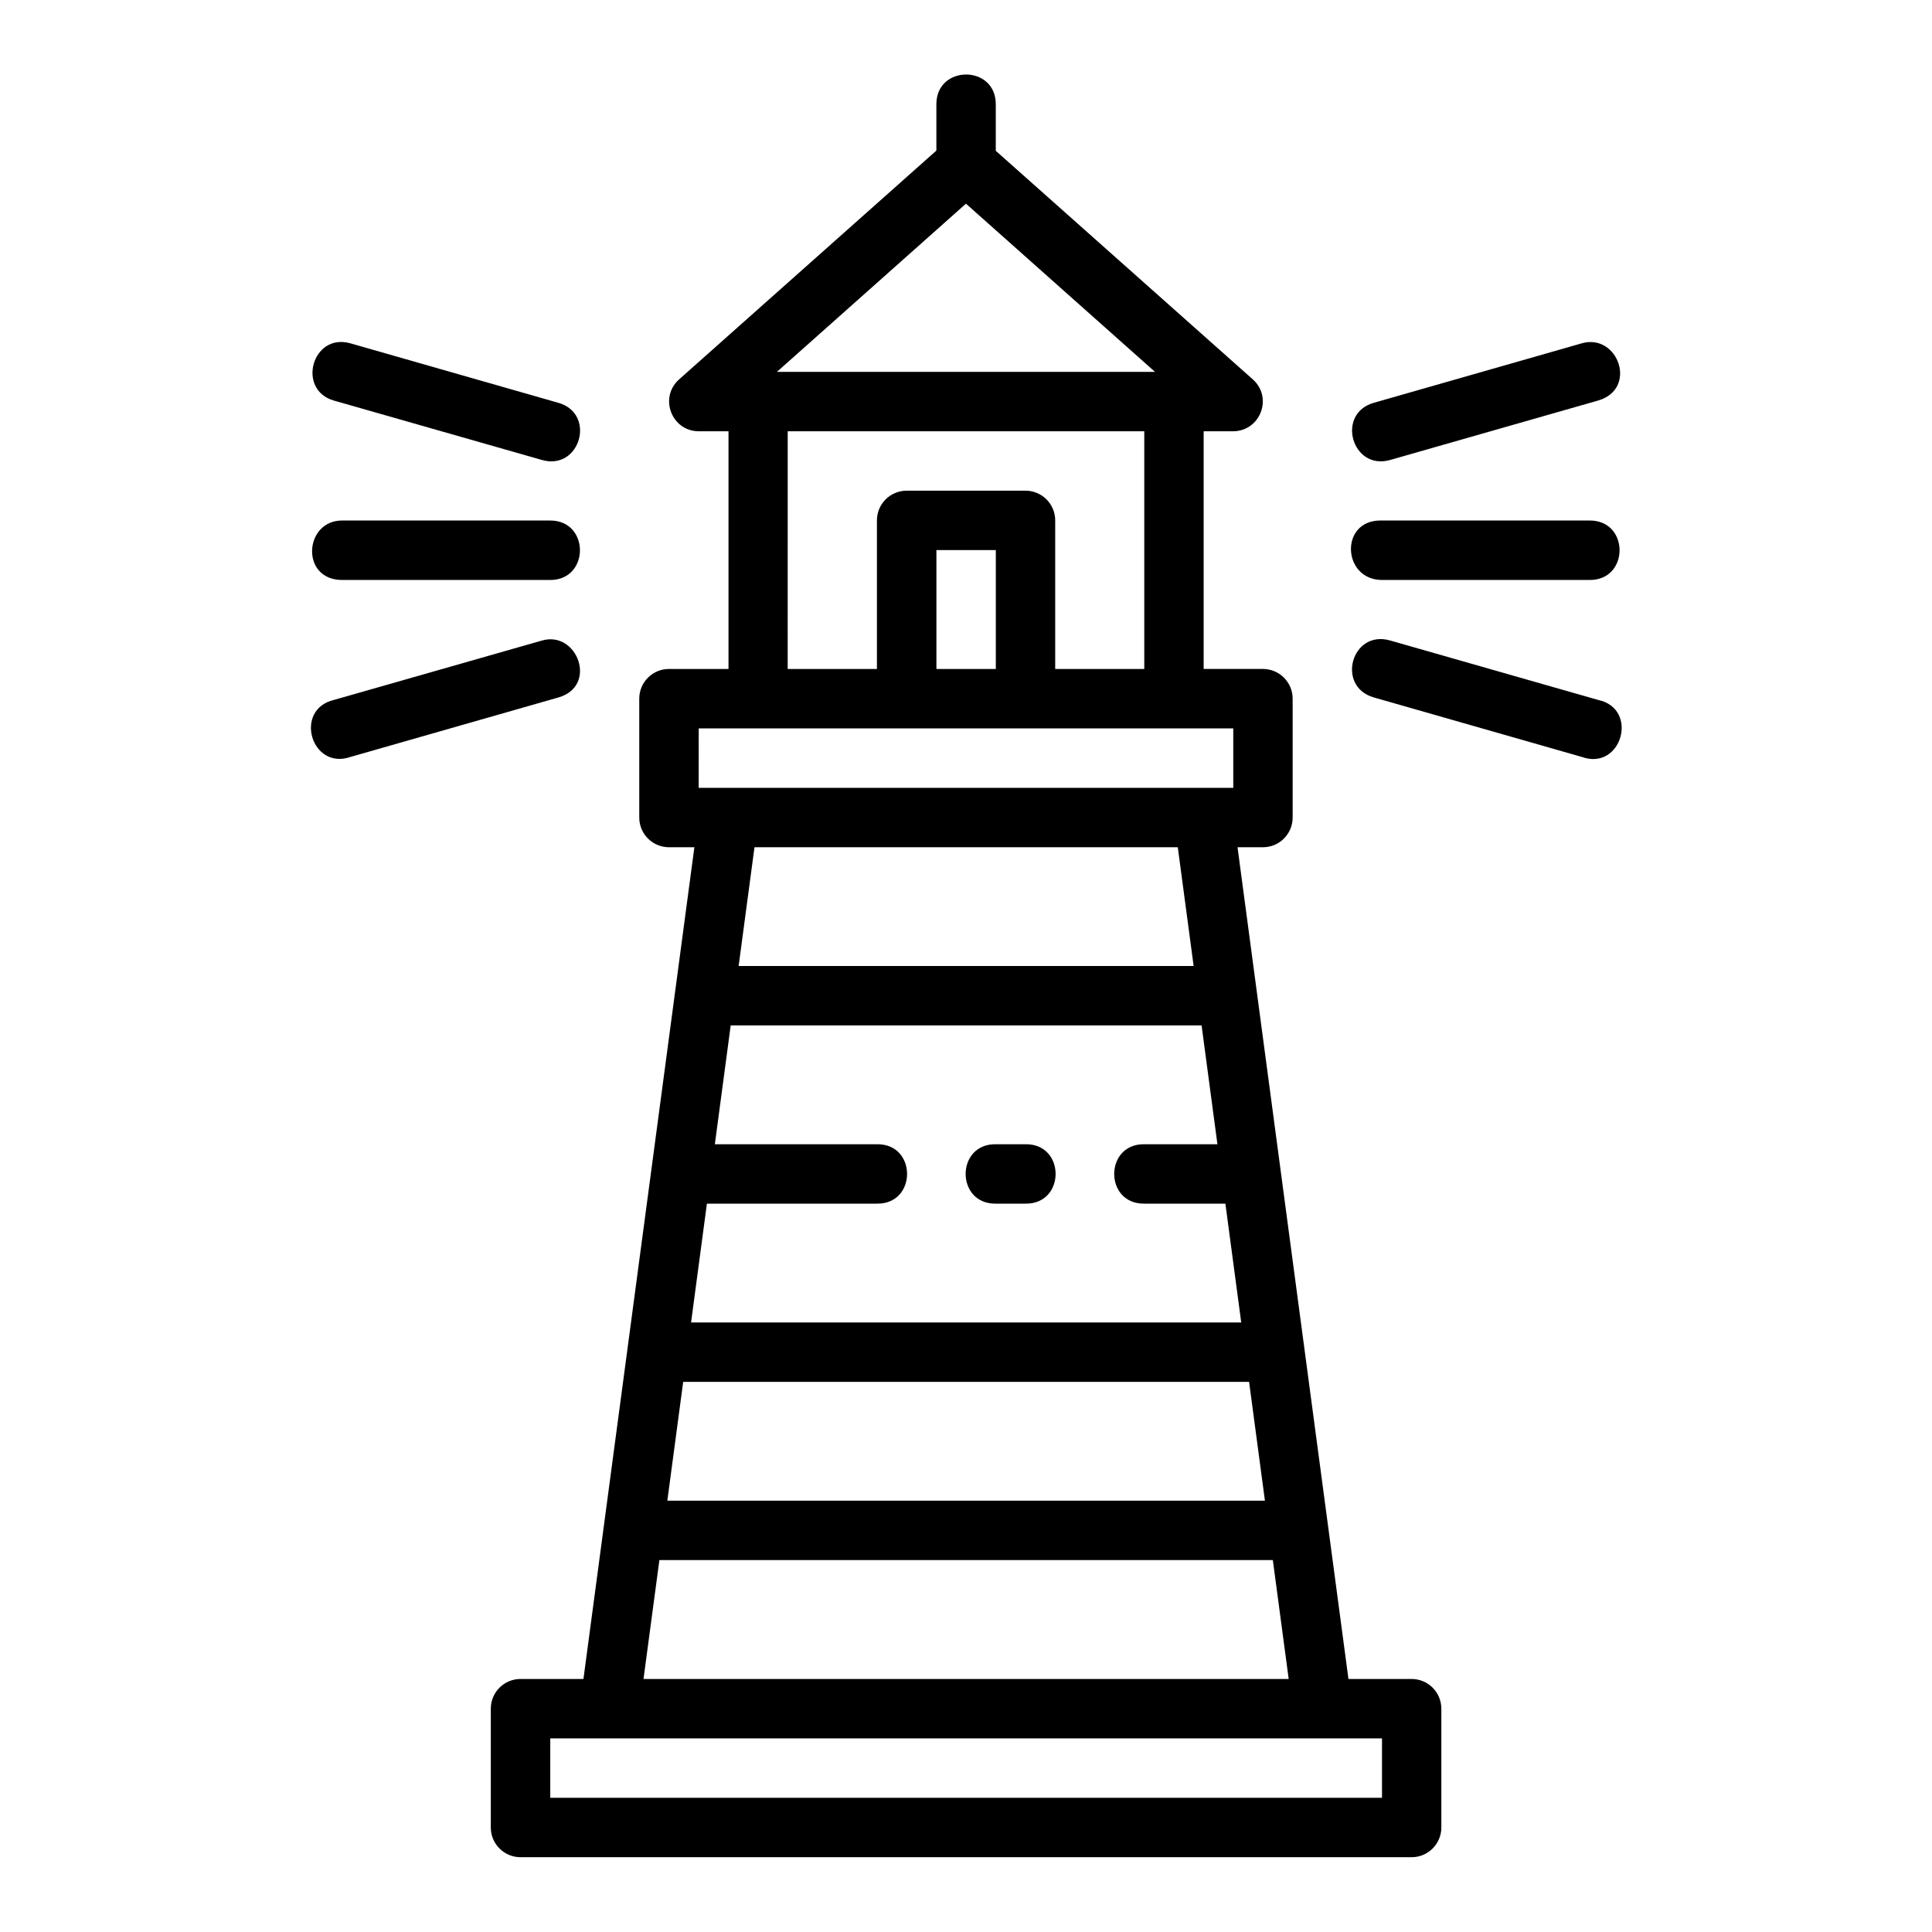
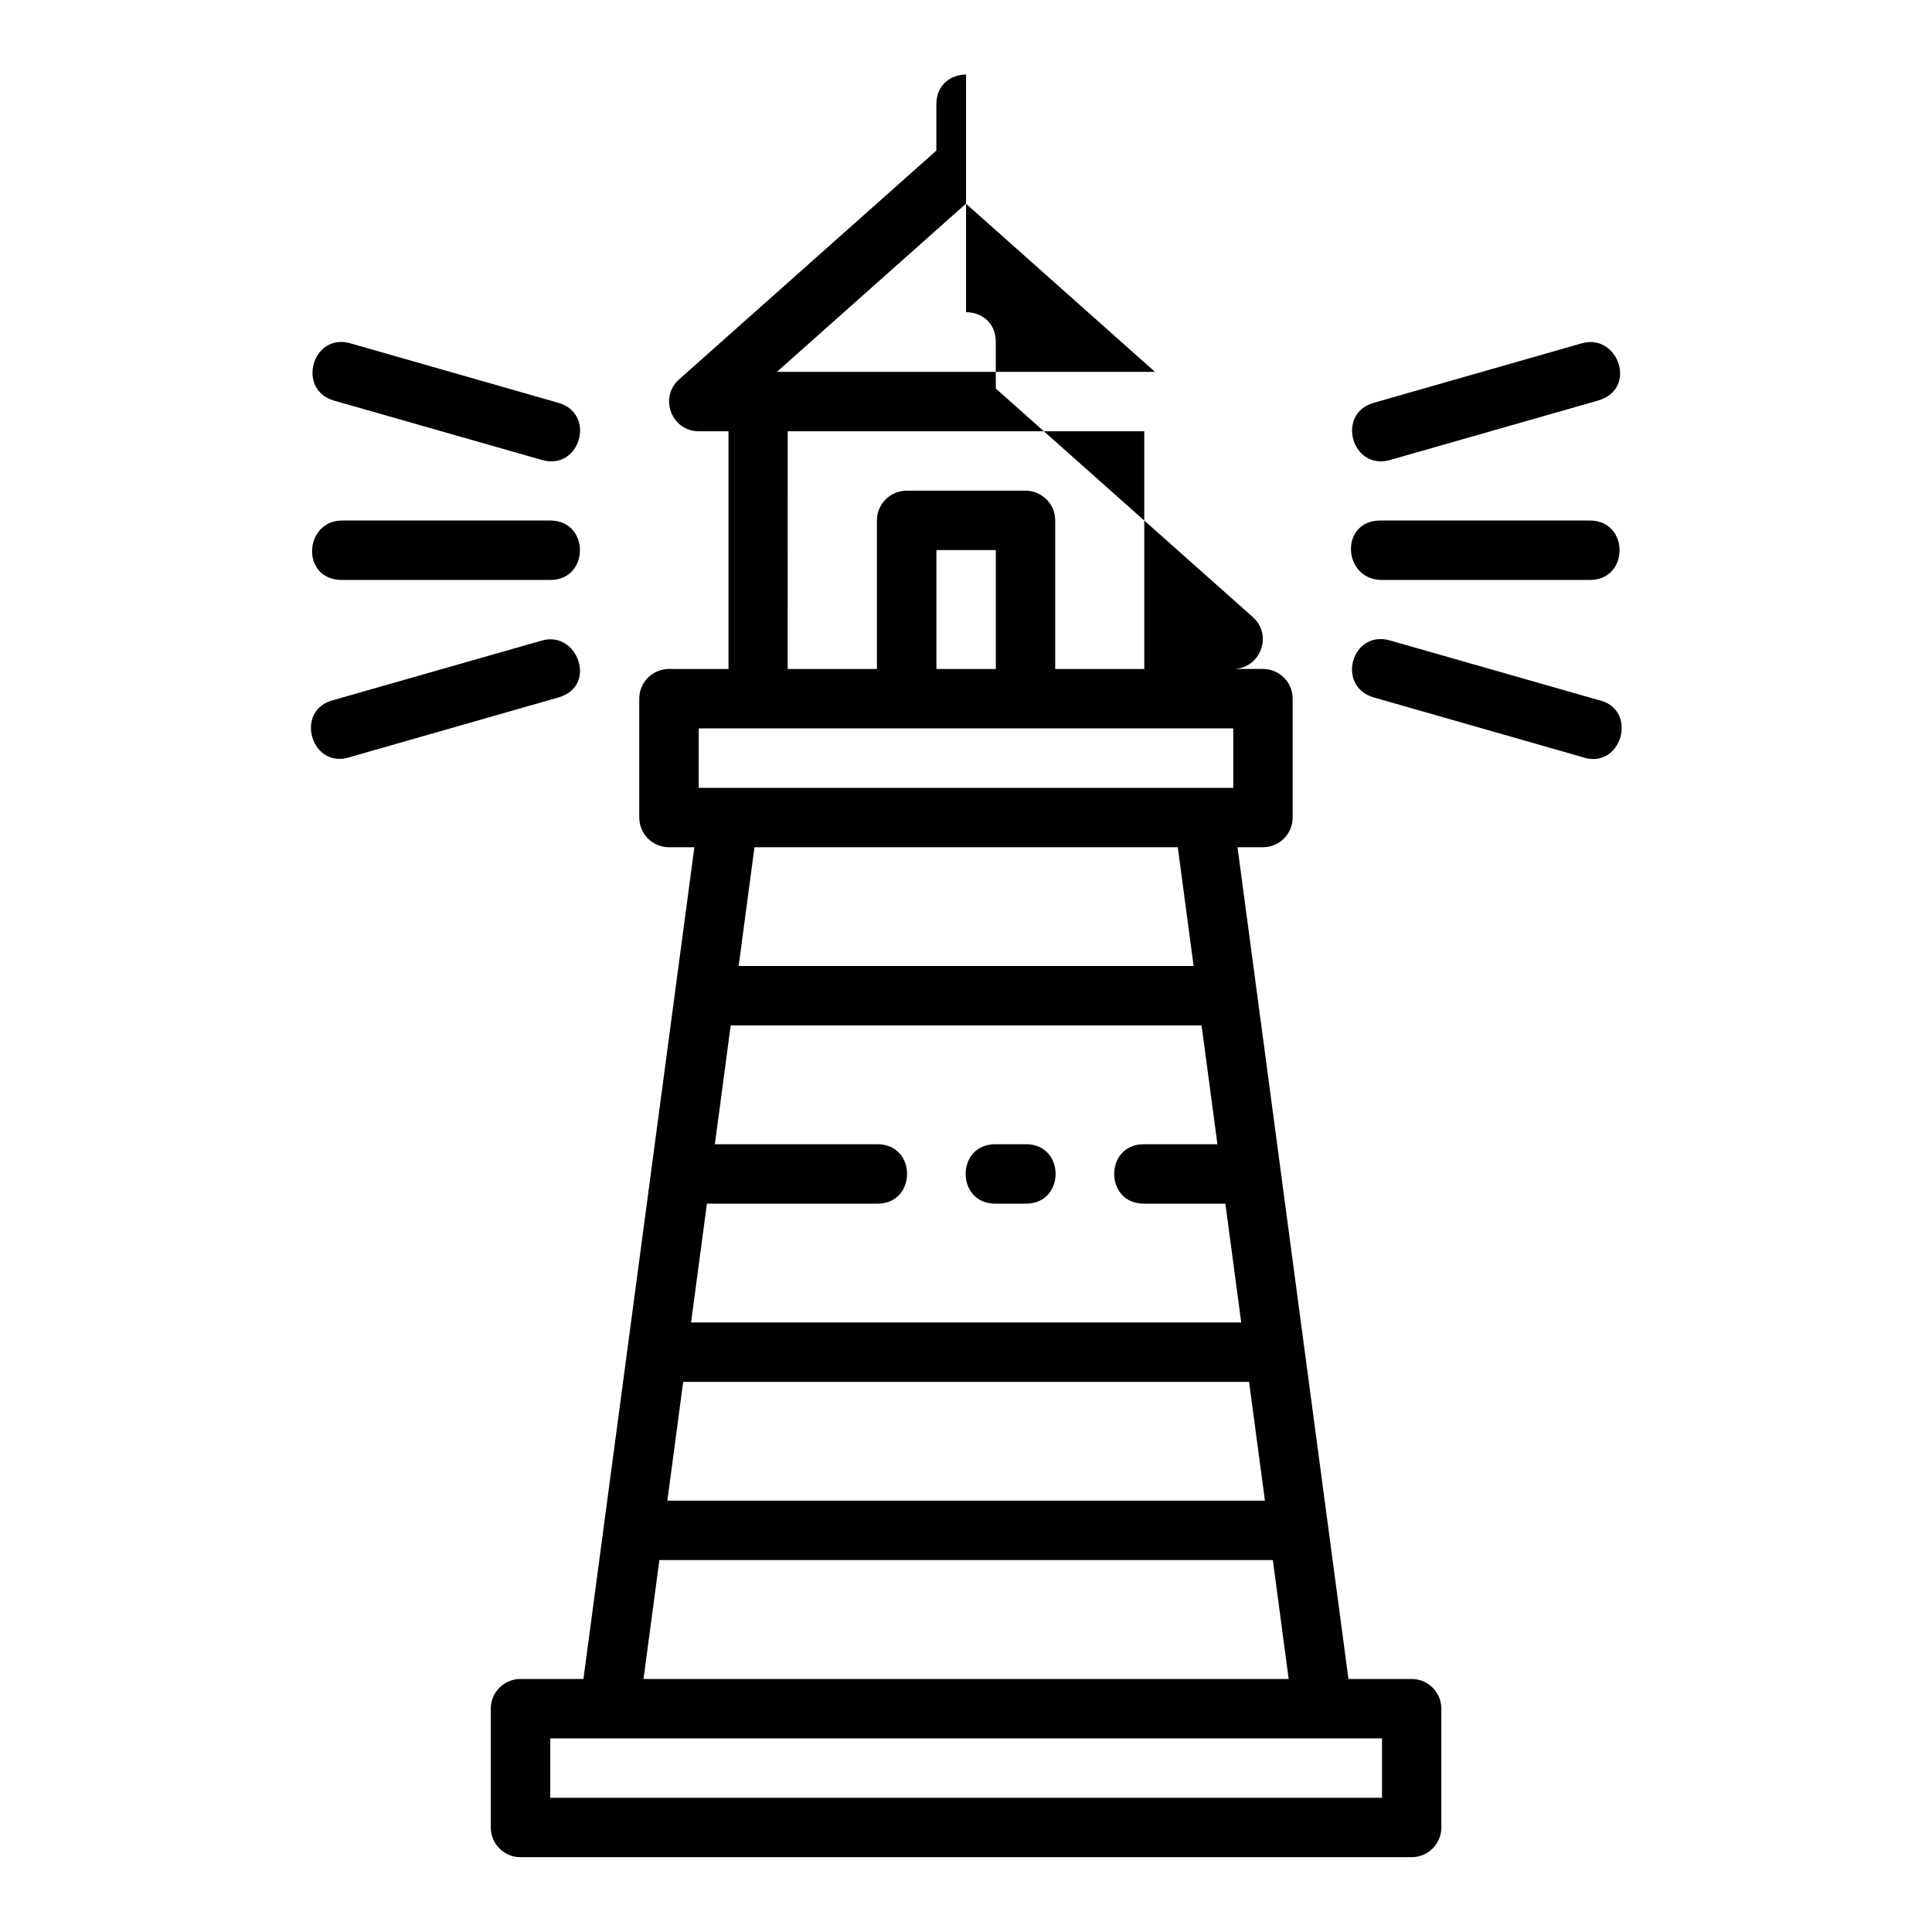
<svg xmlns="http://www.w3.org/2000/svg" fill="#000000" width="800px" height="800px" version="1.1" viewBox="144 144 512 512">
-   <path d="m400.02 163.75c-3.938 0-7.871 2.625-7.871 7.871v12.285l-68.219 60.672c-5.332 4.816-1.957 13.672 5.227 13.715h7.902v62.992l-15.746-0.004c-4.348-0.016-7.887 3.492-7.902 7.84v31.504c-0.016 4.371 3.531 7.918 7.902 7.902h6.703l-29.398 220.42h-16.711c-4.328 0.016-7.824 3.516-7.84 7.84v31.488c-0.016 4.348 3.492 7.887 7.84 7.902h236.16c4.371 0.016 7.918-3.531 7.902-7.902v-31.488c-0.016-4.348-3.555-7.859-7.902-7.84h-16.711l-29.398-220.42h6.766c4.348-0.016 7.859-3.555 7.84-7.902v-31.504c-0.016-4.328-3.516-7.824-7.84-7.84h-15.742v-62.992h7.84c7.184-0.059 10.559-8.898 5.227-13.715l-68.156-60.609v-12.348c0-5.25-3.934-7.871-7.871-7.871zm-0.031 34.227 50.094 44.57h-100.19zm-167.48 52.184 55.148 15.746c10.113 2.867 14.418-12.289 4.305-15.16l-55.09-15.758c-10.133-2.898-14.352 12.324-4.367 15.176zm330.66-15.176-55.09 15.758c-10.113 2.863-5.809 18.027 4.305 15.16l55.09-15.746c10.668-3.047 5.344-17.934-4.305-15.176zm-210.42 23.309h94.496v62.992l-23.605-0.004v-39.344c0.016-4.371-3.531-7.918-7.902-7.902h-31.488c-4.348 0.016-7.875 3.555-7.856 7.902v39.344h-23.648zm-118.08 39.406h55.148c10.5 0 10.5-15.758 0-15.758l-55.148-0.004c-10.094 0-11.129 15.758 0 15.758zm330.66 0c10.5 0 10.5-15.758 0-15.758l-55.496-0.004c-10.891 0-10.074 15.758 0.406 15.758zm-173.17-7.918h15.742v31.504h-15.742zm-104.49 23.953-55.148 15.746c-10.762 2.512-6.082 18.719 4.367 15.113l55.09-15.758c10.527-3.012 5.043-17.766-4.305-15.098zm220.42 15.098 55.09 15.758c10.578 3.809 15.301-12.785 4.305-15.113l-55.09-15.746c-10.219-2.922-14.414 12.207-4.305 15.098zm-178.92 8.195h141.66v15.758h-141.67zm14.777 31.504h112.18l4.199 31.473-120.58-0.004zm-6.305 47.215h124.79l4.199 31.488h-19.371c-10.645-0.148-10.645 15.895 0 15.742h21.48l4.199 31.488h-145.8l4.199-31.488h45.062c10.645 0.148 10.645-15.895 0-15.742h-42.957zm70.25 31.488c-10.645-0.148-10.645 15.895 0 15.742h7.871c10.645 0.148 10.645-15.895 0-15.742zm-82.84 62.977h149.97l4.199 31.488h-158.37zm-6.305 47.23h162.57l4.199 31.504h-170.98zm-28.922 47.246h220.42v15.742l-220.42 0.004z" />
+   <path d="m400.02 163.75c-3.938 0-7.871 2.625-7.871 7.871v12.285l-68.219 60.672c-5.332 4.816-1.957 13.672 5.227 13.715h7.902v62.992l-15.746-0.004c-4.348-0.016-7.887 3.492-7.902 7.84v31.504c-0.016 4.371 3.531 7.918 7.902 7.902h6.703l-29.398 220.42h-16.711c-4.328 0.016-7.824 3.516-7.84 7.84v31.488c-0.016 4.348 3.492 7.887 7.84 7.902h236.16c4.371 0.016 7.918-3.531 7.902-7.902v-31.488c-0.016-4.348-3.555-7.859-7.902-7.84h-16.711l-29.398-220.42h6.766c4.348-0.016 7.859-3.555 7.84-7.902v-31.504c-0.016-4.328-3.516-7.824-7.84-7.84h-15.742h7.84c7.184-0.059 10.559-8.898 5.227-13.715l-68.156-60.609v-12.348c0-5.25-3.934-7.871-7.871-7.871zm-0.031 34.227 50.094 44.57h-100.19zm-167.48 52.184 55.148 15.746c10.113 2.867 14.418-12.289 4.305-15.16l-55.09-15.758c-10.133-2.898-14.352 12.324-4.367 15.176zm330.66-15.176-55.09 15.758c-10.113 2.863-5.809 18.027 4.305 15.16l55.09-15.746c10.668-3.047 5.344-17.934-4.305-15.176zm-210.42 23.309h94.496v62.992l-23.605-0.004v-39.344c0.016-4.371-3.531-7.918-7.902-7.902h-31.488c-4.348 0.016-7.875 3.555-7.856 7.902v39.344h-23.648zm-118.08 39.406h55.148c10.5 0 10.5-15.758 0-15.758l-55.148-0.004c-10.094 0-11.129 15.758 0 15.758zm330.66 0c10.5 0 10.5-15.758 0-15.758l-55.496-0.004c-10.891 0-10.074 15.758 0.406 15.758zm-173.17-7.918h15.742v31.504h-15.742zm-104.49 23.953-55.148 15.746c-10.762 2.512-6.082 18.719 4.367 15.113l55.09-15.758c10.527-3.012 5.043-17.766-4.305-15.098zm220.42 15.098 55.09 15.758c10.578 3.809 15.301-12.785 4.305-15.113l-55.09-15.746c-10.219-2.922-14.414 12.207-4.305 15.098zm-178.92 8.195h141.66v15.758h-141.67zm14.777 31.504h112.18l4.199 31.473-120.58-0.004zm-6.305 47.215h124.79l4.199 31.488h-19.371c-10.645-0.148-10.645 15.895 0 15.742h21.48l4.199 31.488h-145.8l4.199-31.488h45.062c10.645 0.148 10.645-15.895 0-15.742h-42.957zm70.25 31.488c-10.645-0.148-10.645 15.895 0 15.742h7.871c10.645 0.148 10.645-15.895 0-15.742zm-82.84 62.977h149.97l4.199 31.488h-158.37zm-6.305 47.23h162.57l4.199 31.504h-170.98zm-28.922 47.246h220.42v15.742l-220.42 0.004z" />
</svg>